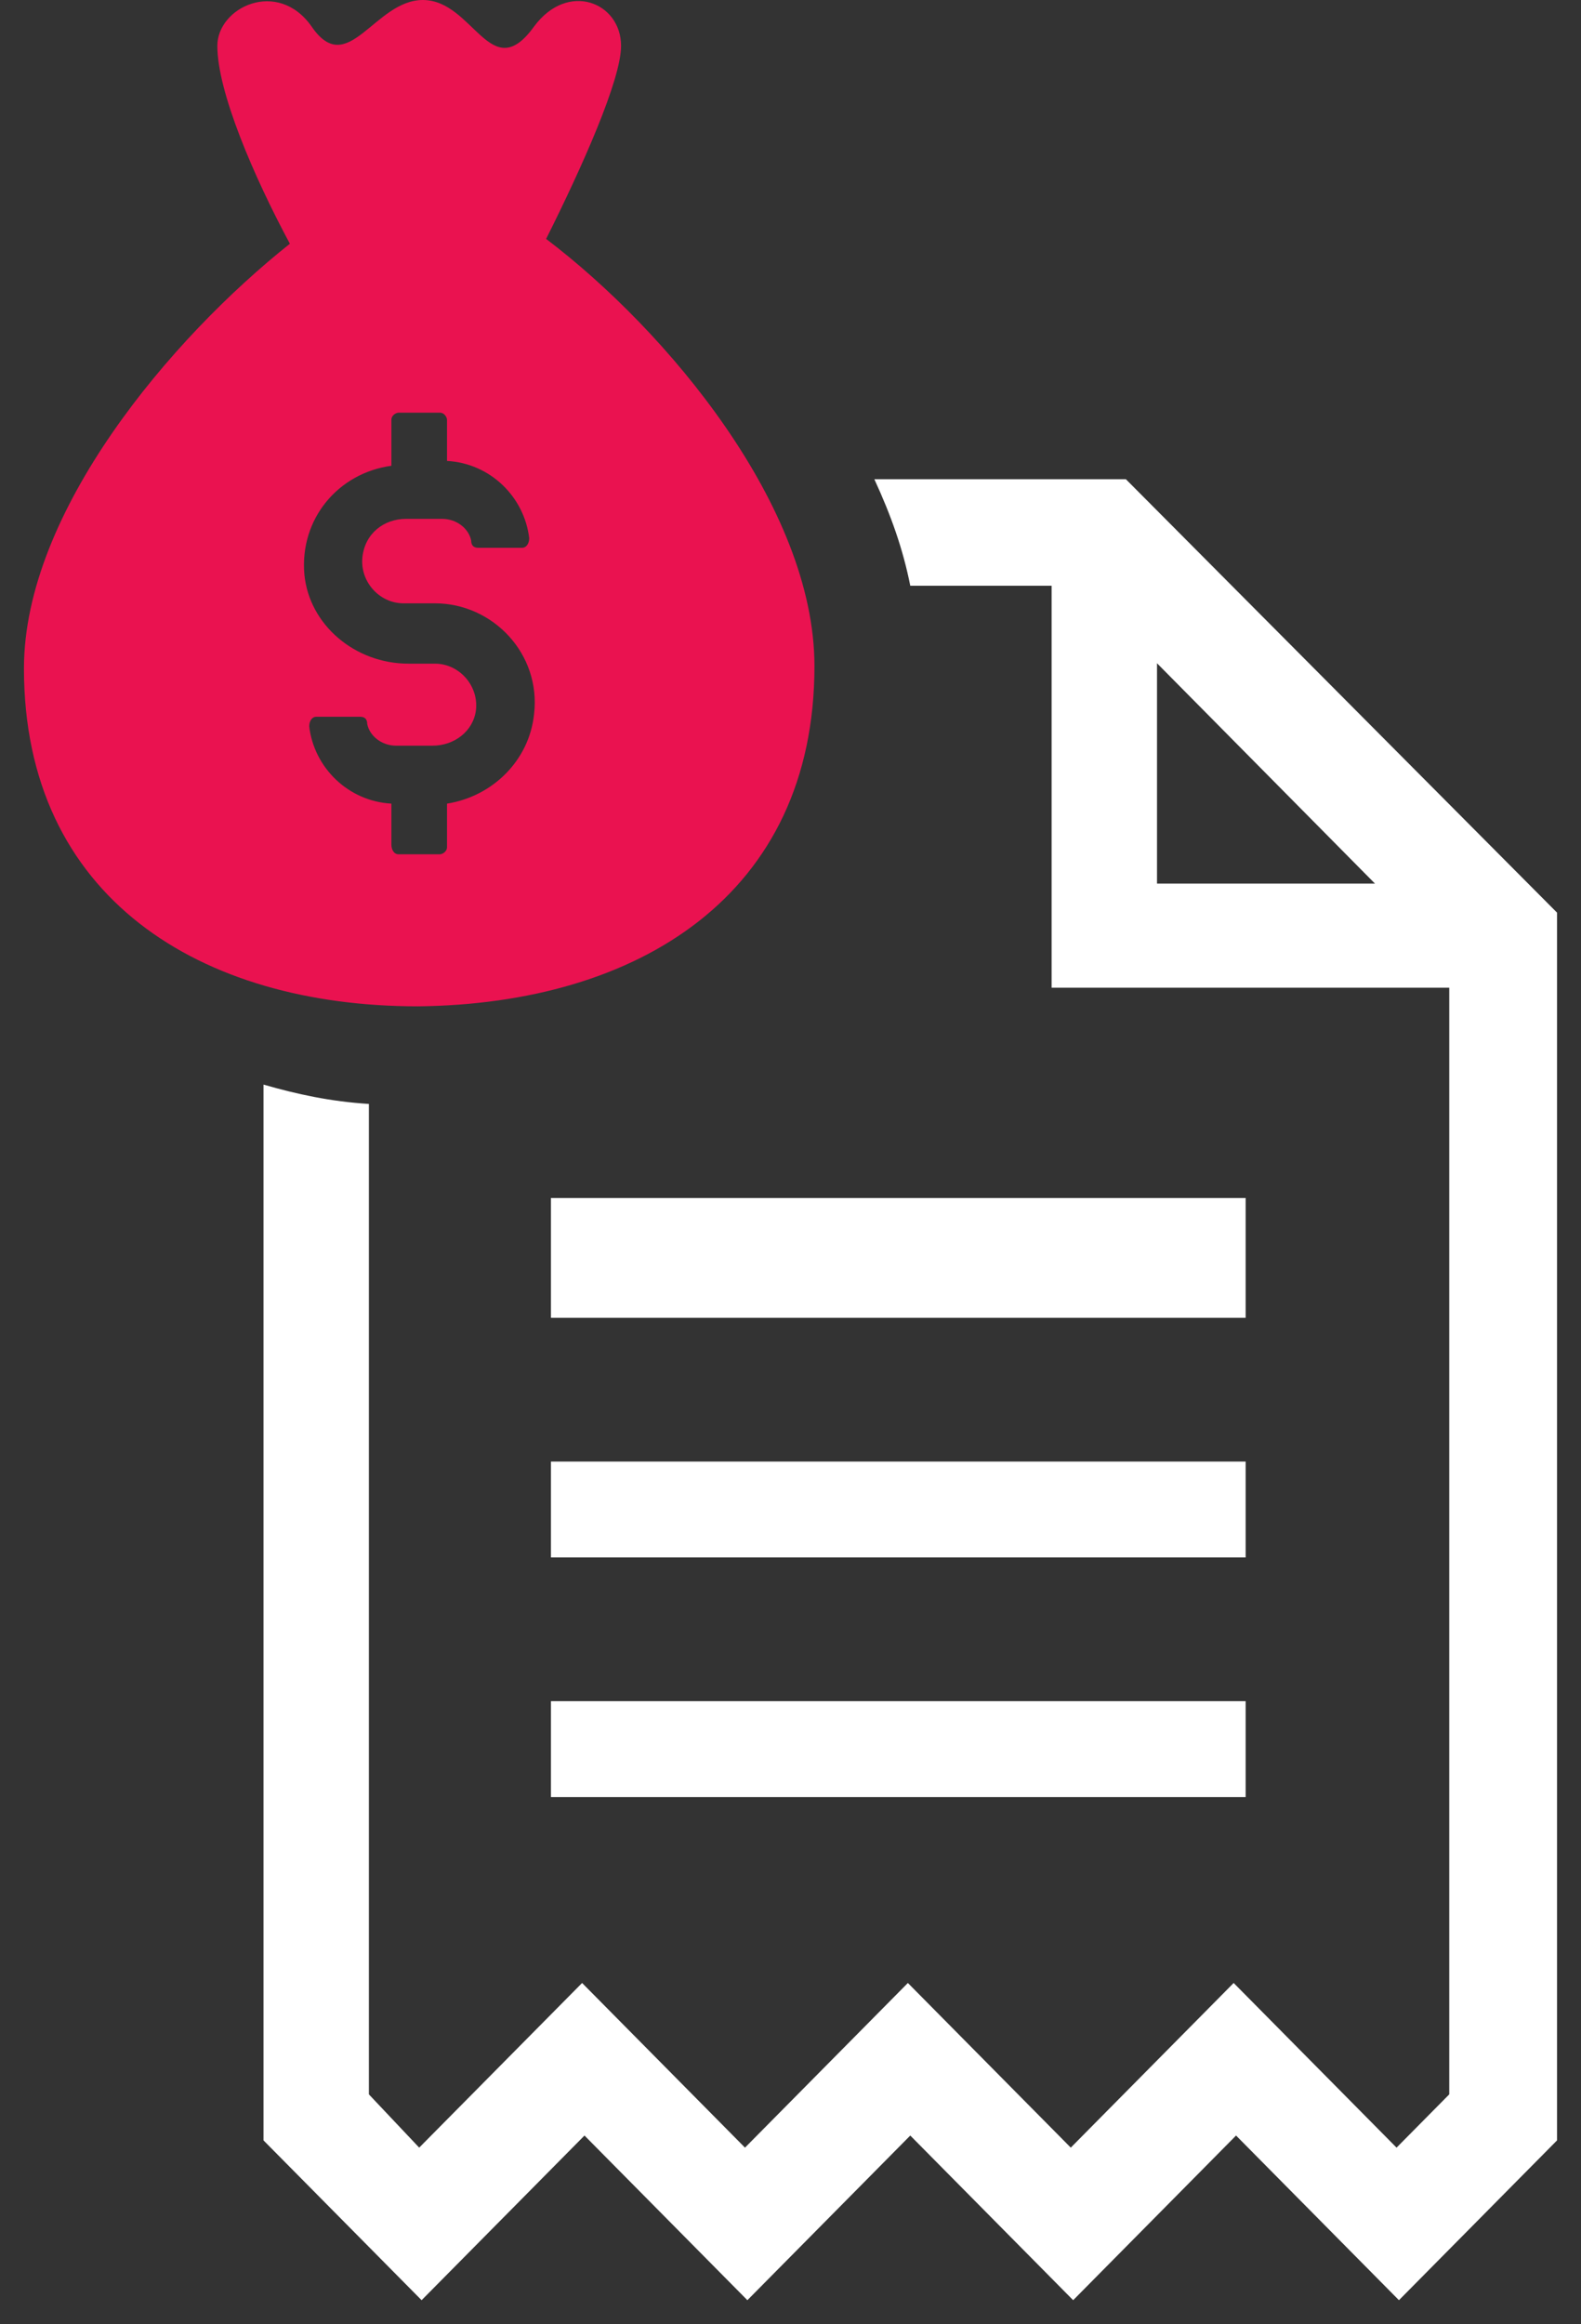
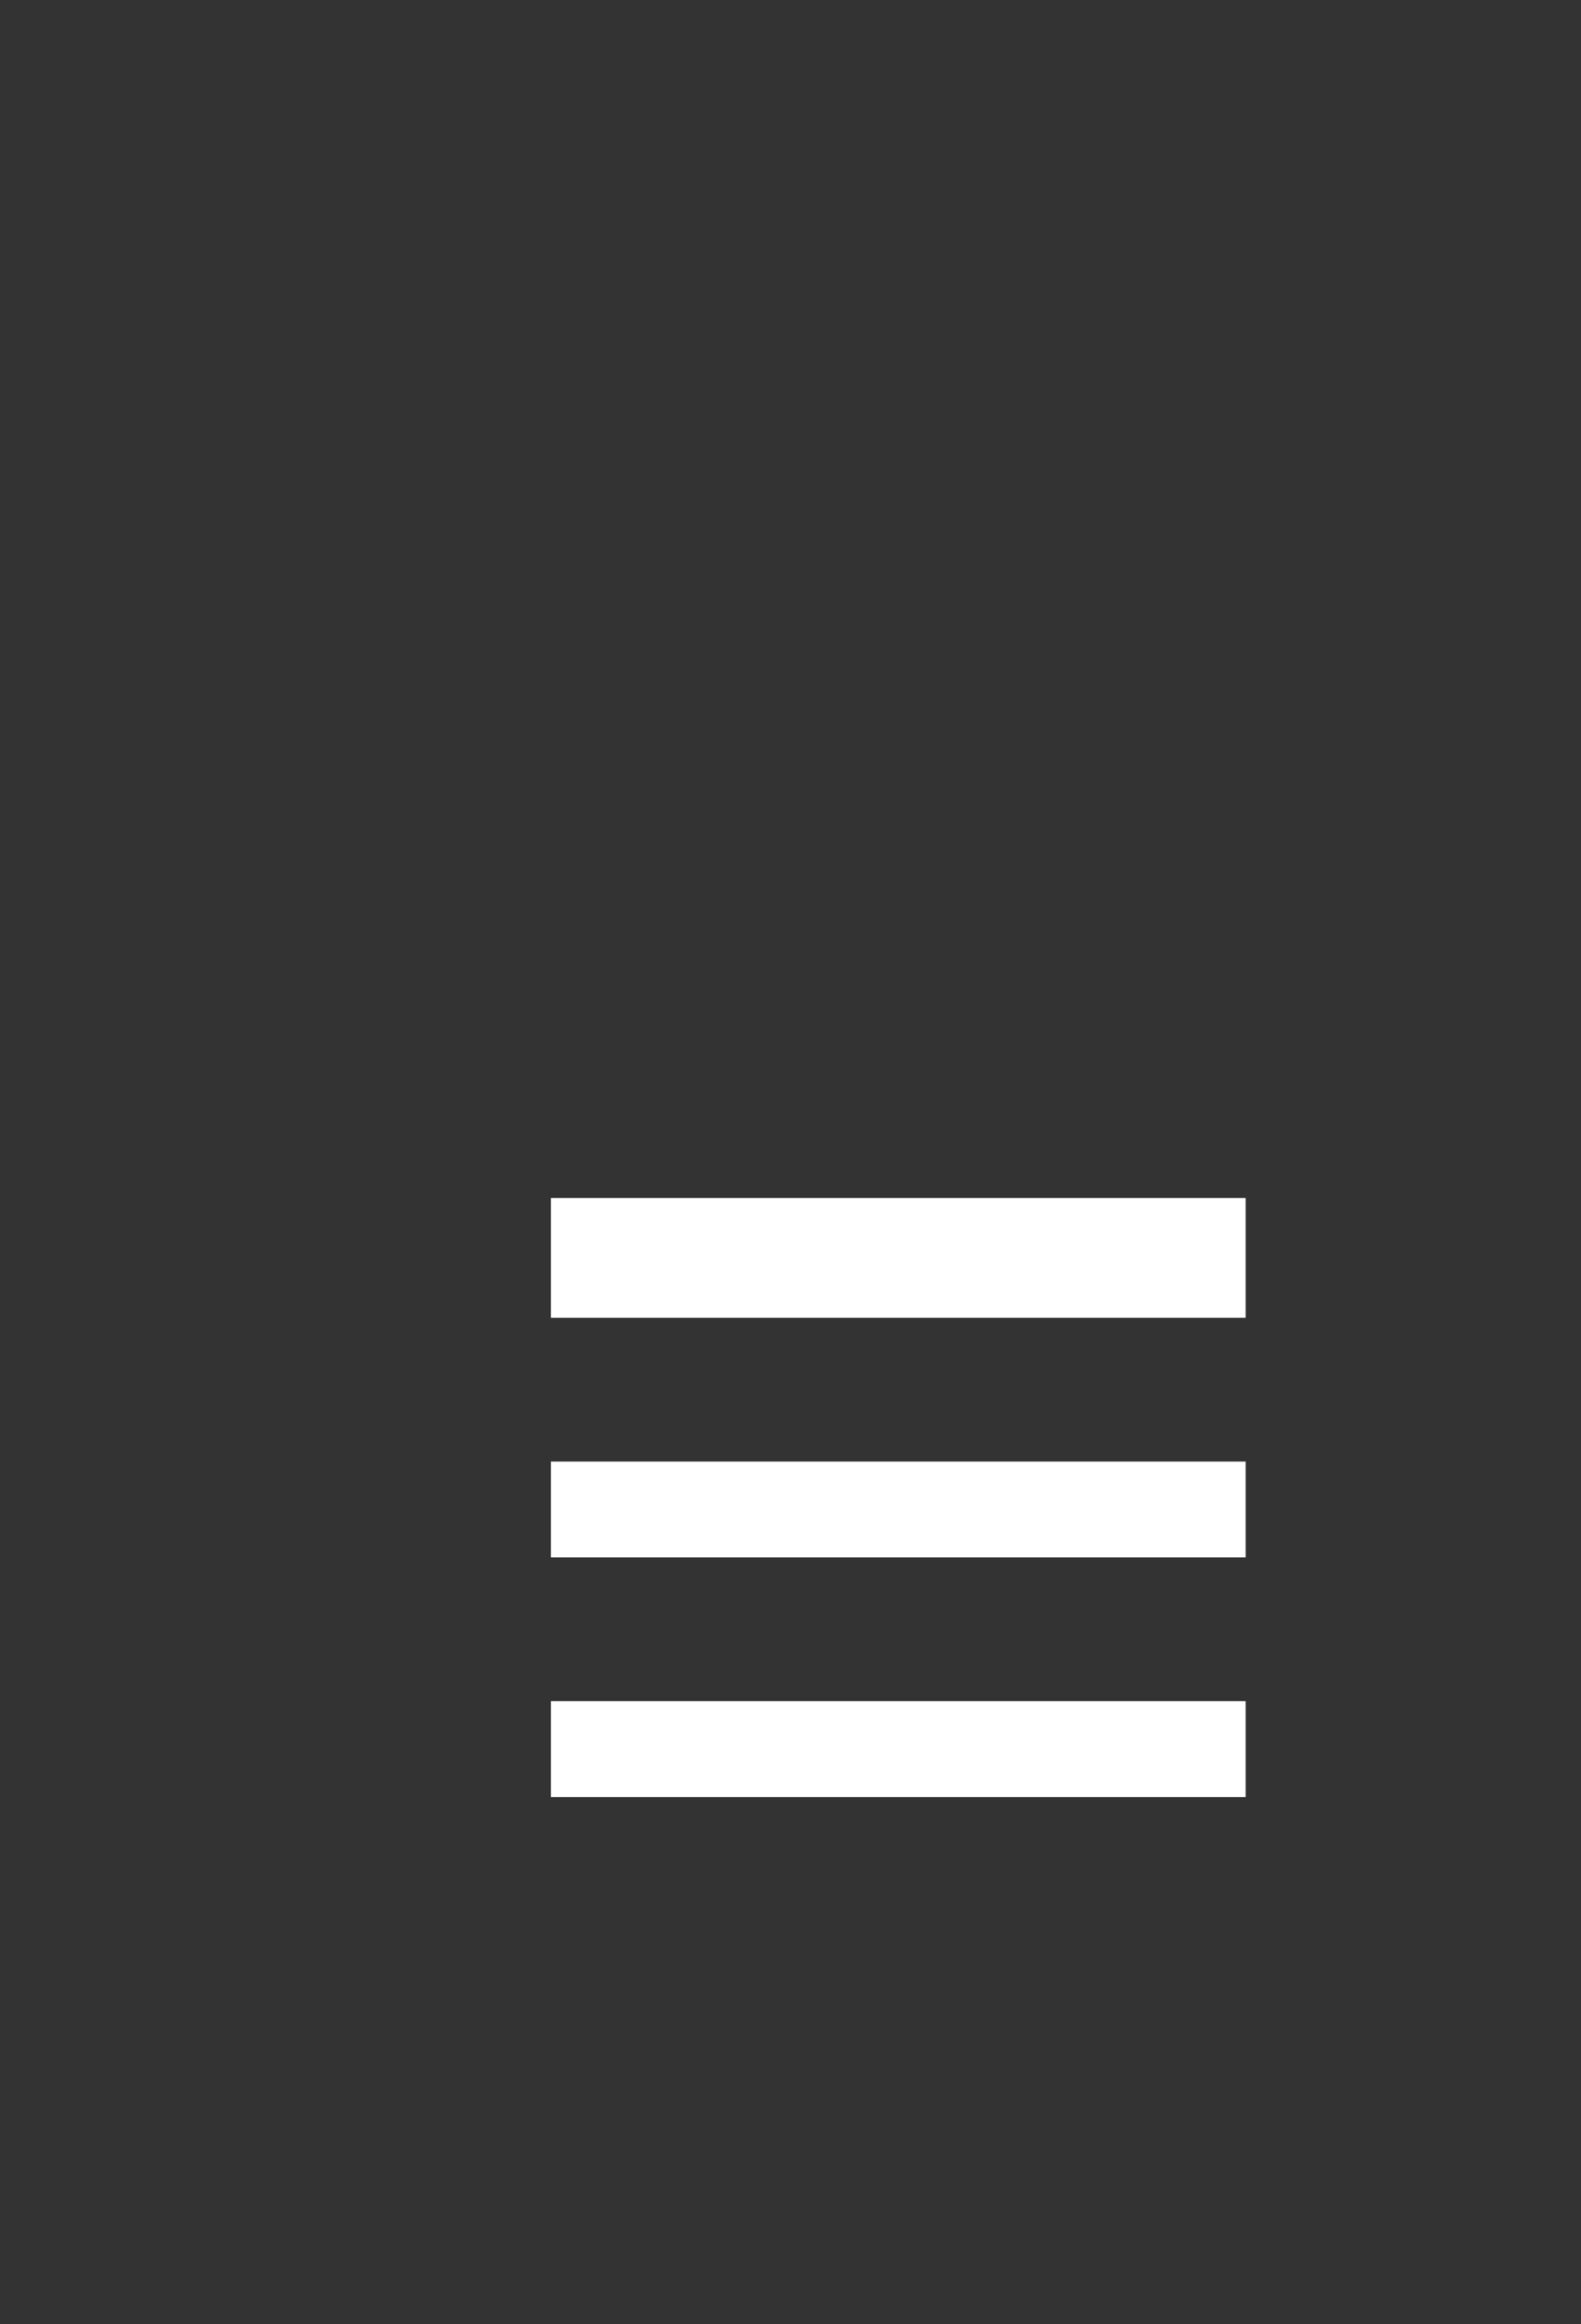
<svg xmlns="http://www.w3.org/2000/svg" width="66" height="97" overflow="hidden">
  <rect width="100%" height="100%" fill="#333333" stroke="none" />
  <defs>
    <clipPath id="clip0">
      <rect x="453" y="148" width="66" height="97" />
    </clipPath>
  </defs>
  <g clip-path="url(#clip0)" transform="translate(-453 -148)">
-     <path d="M500 168 489.5 168C490.2 169.516 490.7 170.931 491 172.447L496.9 172.447 496.9 189.223 513.5 189.223 513.5 235.41 511.3 237.633 504.5 230.761 497.7 237.633 490.9 230.761 484.1 237.633 477.3 230.761 470.5 237.633 468.4 235.41 468.4 194.074C466.8 193.973 465.4 193.67 464 193.266L464 237.33 470.6 244 477.4 237.128 484.2 244 491 237.128 497.8 244 504.6 237.128 511.4 244 513.6 241.777 518 237.33 518 186.09 500 168ZM501.3 184.878 501.3 175.681 510.4 184.878 501.3 184.878Z" fill="#FFFFFF" fill-rule="evenodd" />
    <path d="M476 219 505 219 505 223 476 223Z" fill="#FFFFFF" fill-rule="evenodd" />
    <path d="M476 209 505 209 505 213 476 213Z" fill="#FFFFFF" fill-rule="evenodd" />
    <path d="M476 198 505 198 505 203 476 203Z" fill="#FFFFFF" fill-rule="evenodd" />
-     <path d="M487 175.799C487 169.151 480.844 161.799 475.798 157.971 477.312 154.95 478.927 151.324 478.927 149.914 478.927 148.101 476.707 147.194 475.294 149.108 473.477 151.626 472.771 148 470.651 148 468.633 148 467.523 151.324 466.009 149.108 464.596 147.094 462.073 148.302 462.073 149.914 462.073 151.827 463.587 155.353 465.101 158.173 460.156 162.101 454 169.353 454 175.899 454 185.468 461.367 190 470.45 190 479.633 189.899 487 185.367 487 175.799ZM469.339 183.252 469.339 181.54C467.523 181.439 466.11 180.029 465.908 178.317 465.908 178.115 466.009 177.914 466.211 177.914L468.028 177.914C468.229 177.914 468.33 178.014 468.33 178.216 468.431 178.72 468.936 179.122 469.541 179.122L471.055 179.122C471.963 179.122 472.771 178.518 472.872 177.612 472.973 176.604 472.165 175.698 471.156 175.698L470.046 175.698C467.826 175.698 465.908 174.086 465.706 171.971 465.505 169.655 467.119 167.741 469.339 167.439L469.339 165.525C469.339 165.324 469.541 165.223 469.642 165.223L471.358 165.223C471.56 165.223 471.661 165.425 471.661 165.525L471.661 167.237C473.477 167.338 474.89 168.748 475.092 170.461 475.092 170.662 474.991 170.863 474.789 170.863L472.973 170.863C472.771 170.863 472.67 170.763 472.67 170.561 472.569 170.058 472.064 169.655 471.459 169.655L469.945 169.655C469.037 169.655 468.229 170.259 468.128 171.266 468.028 172.273 468.835 173.18 469.844 173.18L471.156 173.18C473.578 173.18 475.596 175.295 475.294 177.813 475.092 179.727 473.578 181.237 471.661 181.54L471.661 183.353C471.661 183.554 471.459 183.655 471.358 183.655L469.642 183.655C469.44 183.655 469.339 183.453 469.339 183.252Z" fill="#EA1250" fill-rule="evenodd" />
  </g>
</svg>